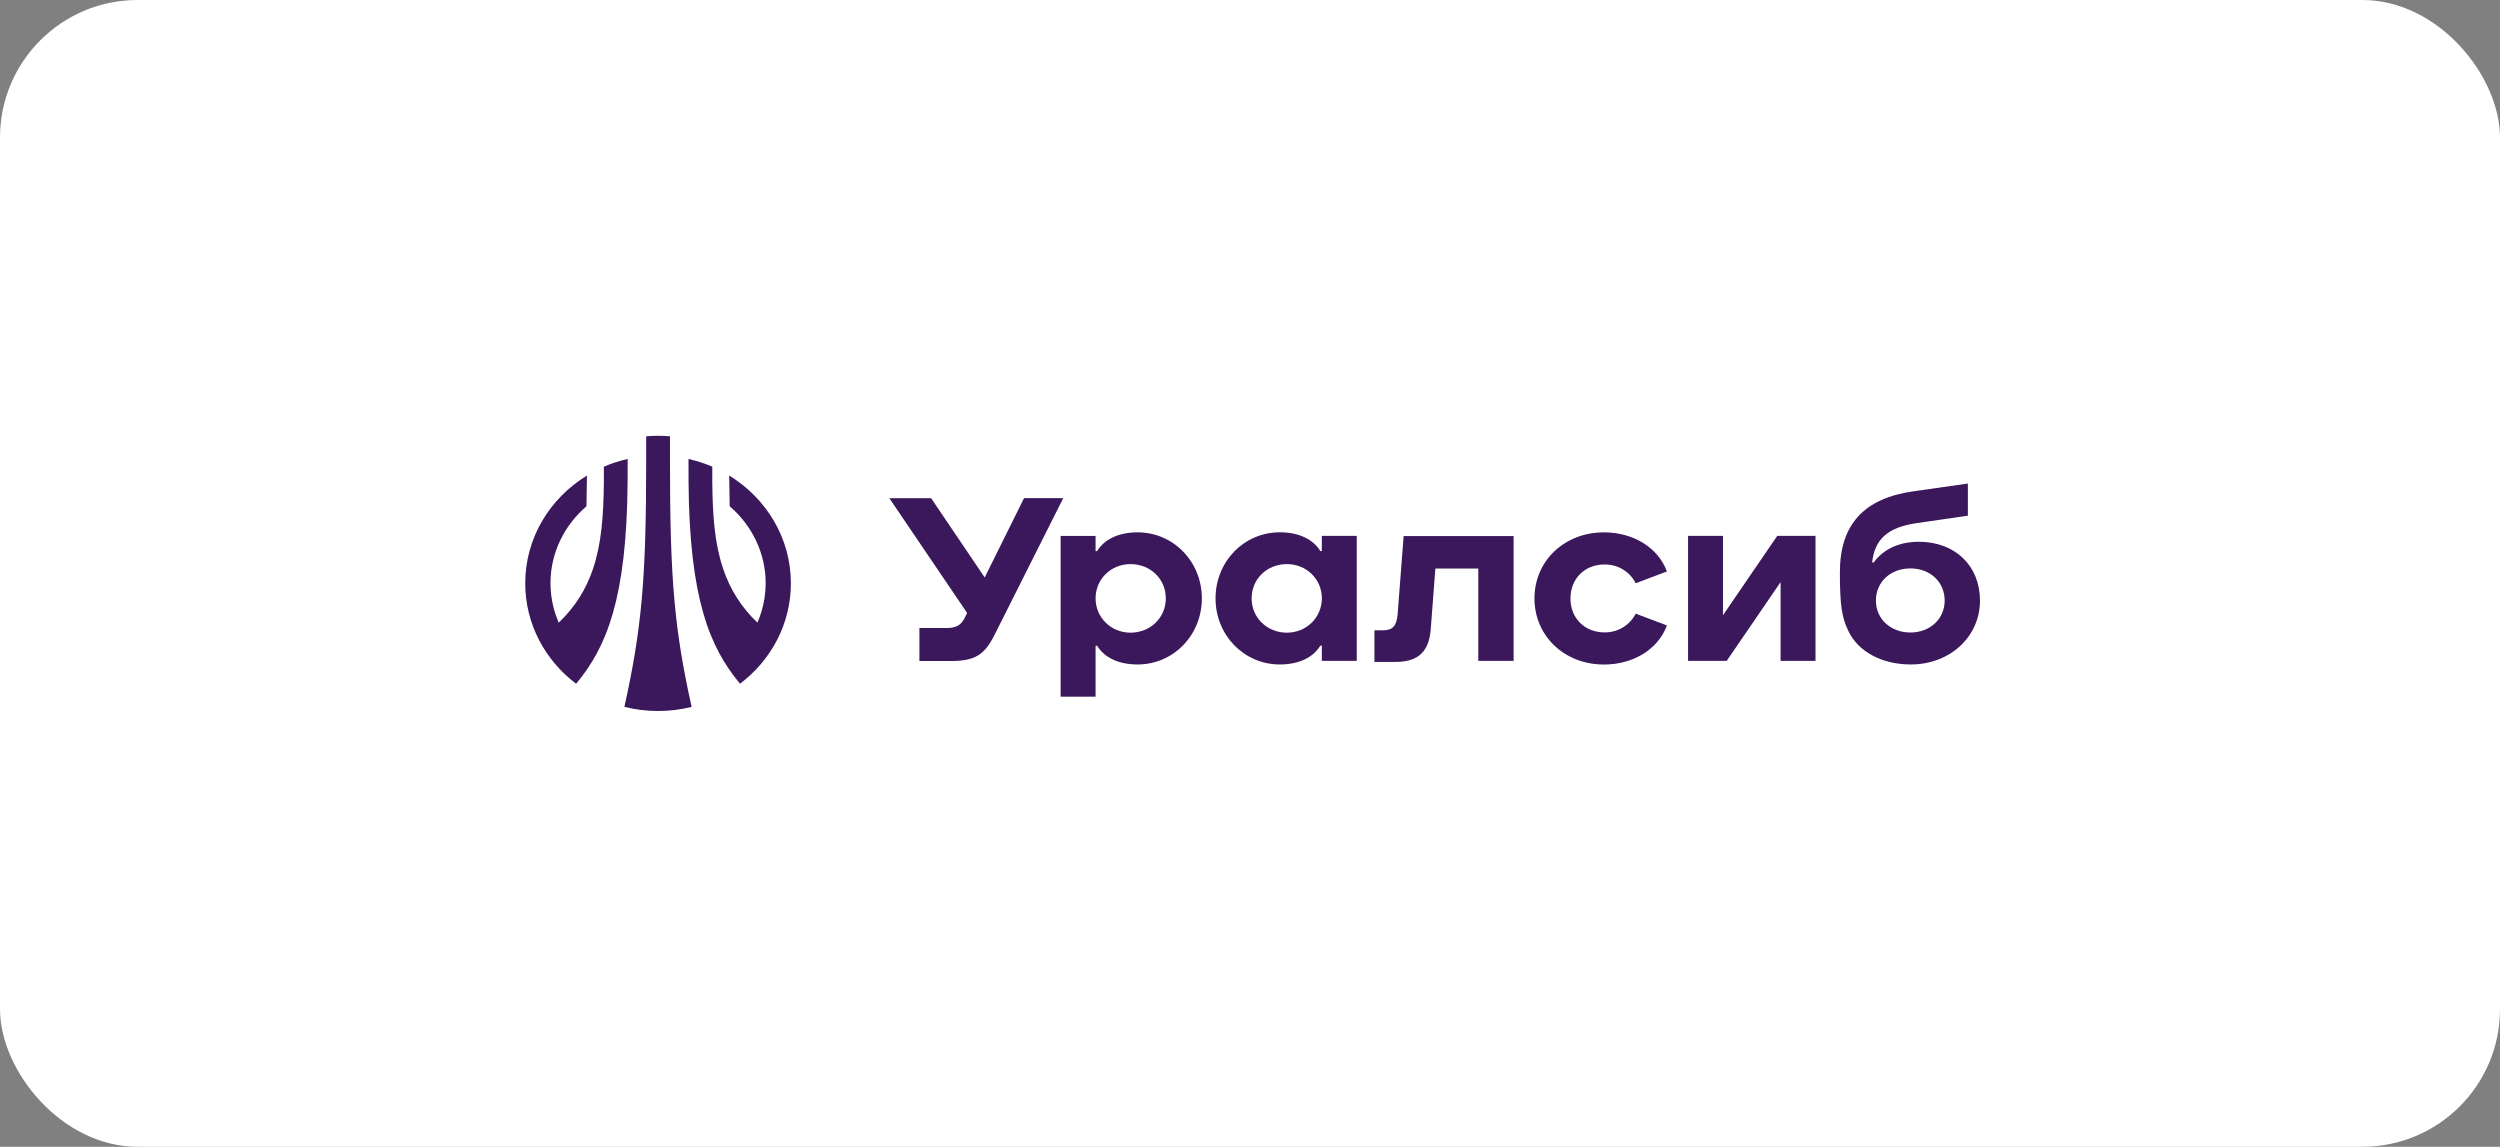
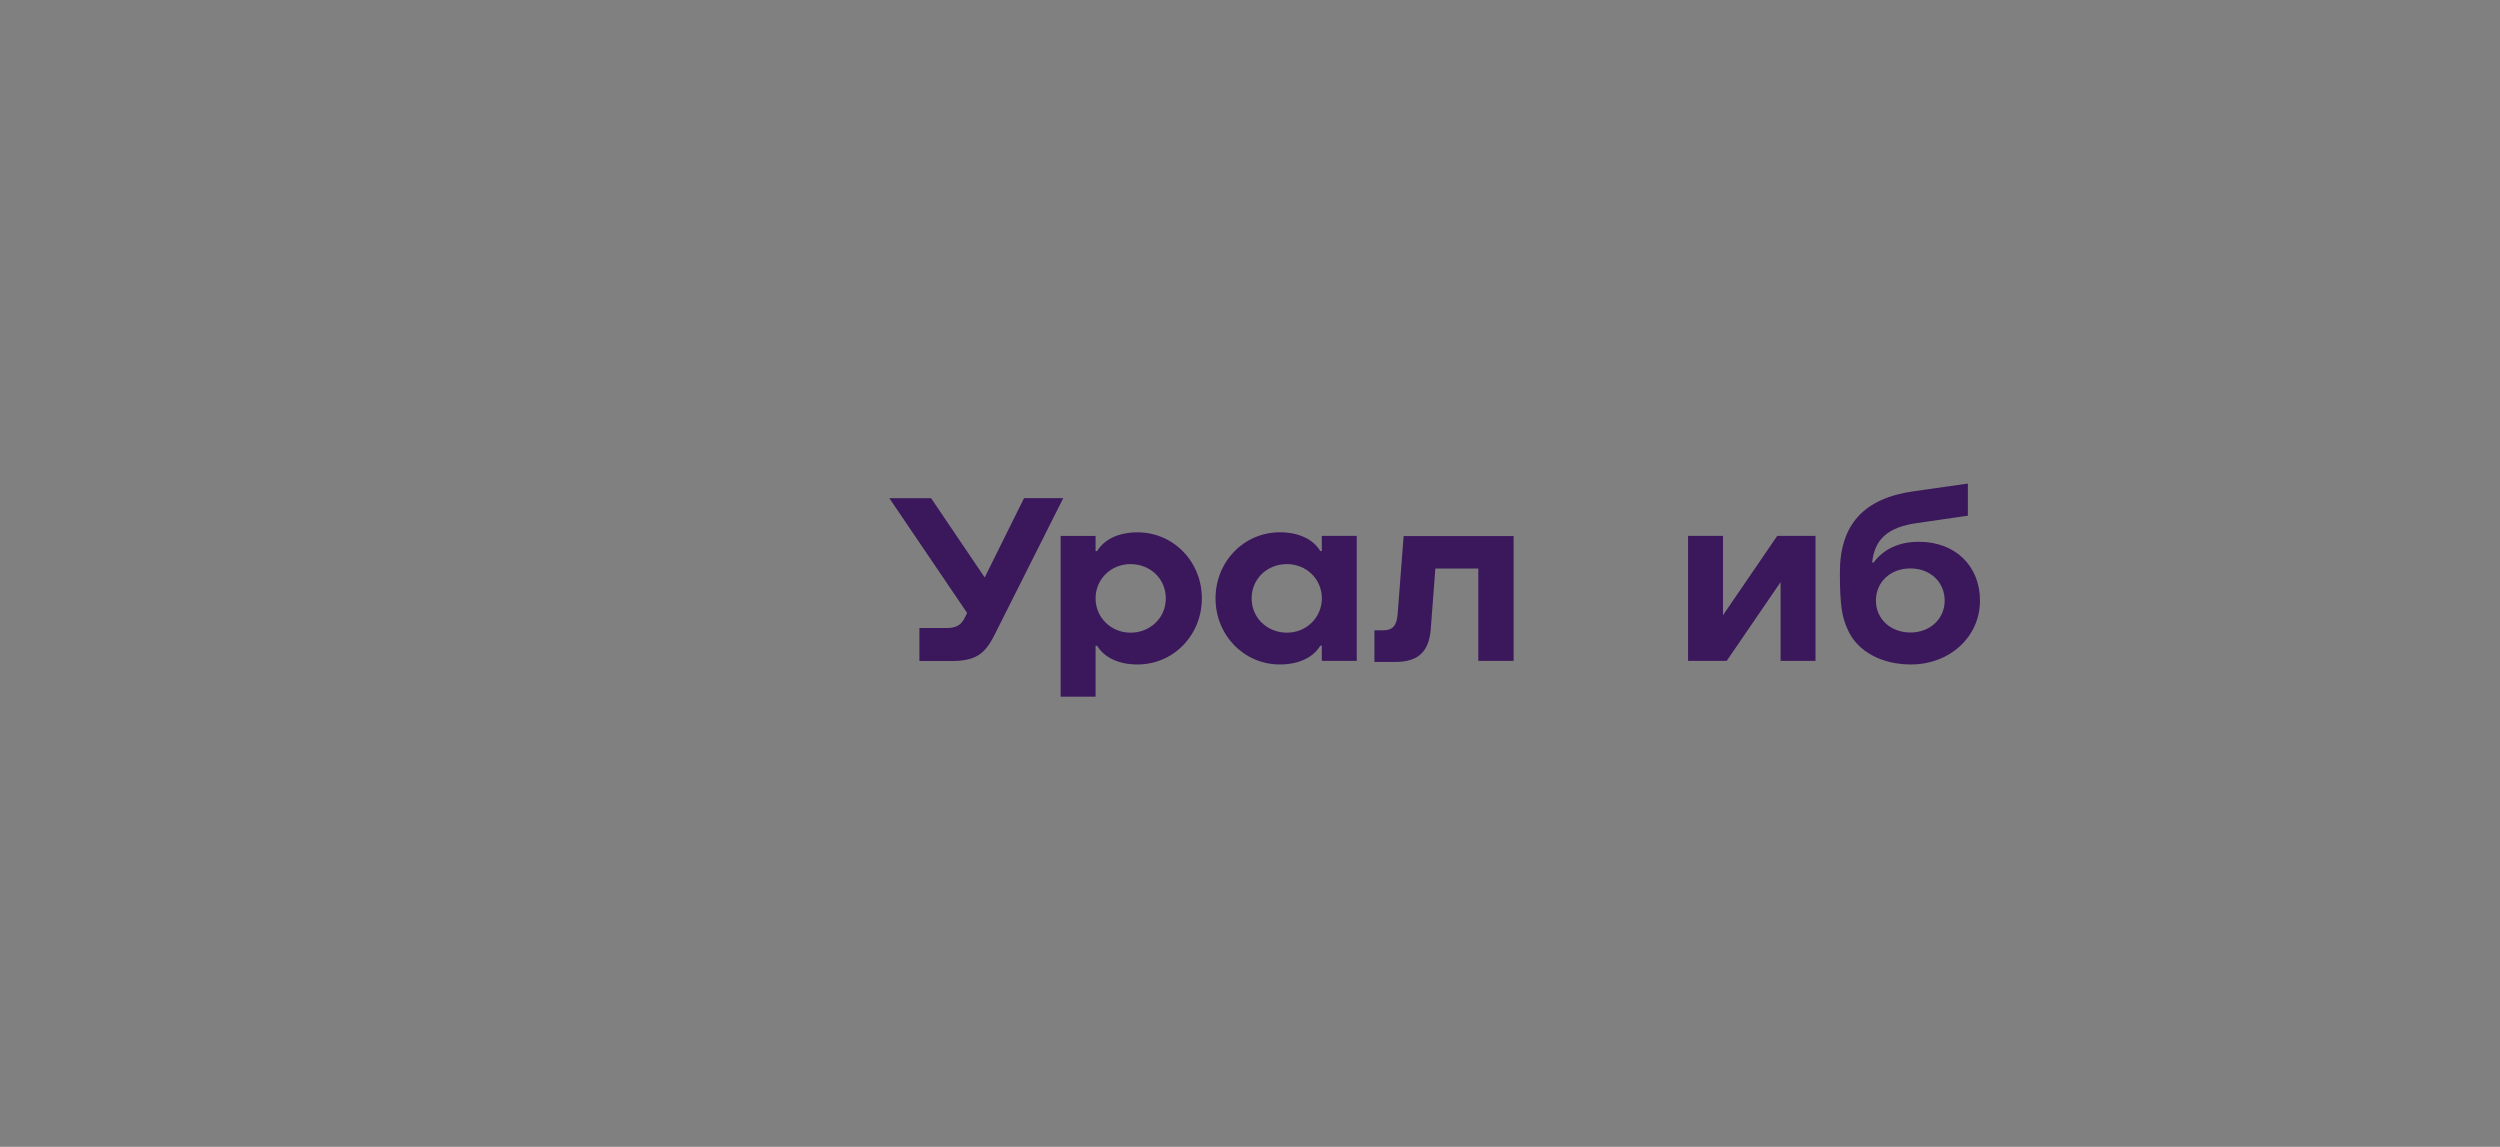
<svg xmlns="http://www.w3.org/2000/svg" width="218" height="100" viewBox="0 0 218 100" fill="none">
  <rect x="0" y="0" width="218" height="100" fill="#808080" stroke="none" />
-   <rect width="218" height="100" rx="12" fill="white" />
  <path d="M99.196 46.42C97.53 46.42 96.284 47.037 95.667 48.056H95.534V46.733H92.488V60.748H95.534V56.306H95.667C96.28 57.325 97.53 57.942 99.196 57.942C102.322 57.942 104.801 55.389 104.801 52.179C104.801 48.973 102.322 46.42 99.196 46.42ZM98.58 55.169C96.88 55.169 95.534 53.846 95.534 52.179C95.534 50.496 96.88 49.19 98.58 49.19C100.329 49.19 101.659 50.496 101.659 52.179C101.659 53.862 100.312 55.169 98.58 55.169Z" fill="#3B175C" />
  <path d="M167.323 47.243C165.58 47.243 164.217 47.903 163.387 49.049H163.25C163.477 46.976 164.65 45.969 167.176 45.609L171.598 44.969V42.166L166.883 42.837C162.528 43.443 160.438 45.749 160.438 49.906C160.438 52.912 160.631 53.862 161.167 54.998C162.011 56.822 164.1 57.941 166.627 57.941C170.028 57.941 172.655 55.528 172.655 52.369C172.652 49.329 170.482 47.243 167.323 47.243ZM166.593 55.155C164.86 55.155 163.58 53.972 163.58 52.369C163.58 50.749 164.843 49.566 166.593 49.566C168.309 49.566 169.575 50.749 169.575 52.369C169.575 53.972 168.292 55.155 166.593 55.155Z" fill="#3B175C" />
  <path d="M89.294 43.443L85.865 50.355L81.193 43.443H77.551L84.332 53.448L84.146 53.828C83.853 54.435 83.466 54.761 82.573 54.761H80.173V57.641H82.913C85.002 57.641 85.845 57.111 86.719 55.368L92.714 43.439H89.294V43.443Z" fill="#3B175C" />
  <path d="M122.397 46.745L121.877 53.518C121.797 54.578 121.44 54.964 120.597 54.964H119.851V57.721H121.667C123.71 57.721 124.616 56.787 124.763 54.841L125.163 49.578H128.908V57.627H131.988V46.745H122.397Z" fill="#3B175C" />
-   <path d="M139.926 49.221C141.173 49.221 142.163 49.921 142.632 50.858L145.355 49.831C144.595 47.761 142.439 46.422 139.863 46.422C136.411 46.422 133.805 48.911 133.805 52.184C133.805 55.454 136.414 57.947 139.863 57.947C142.439 57.947 144.595 56.607 145.355 54.537L142.632 53.511C142.163 54.444 141.173 55.147 139.926 55.147C138.194 55.147 136.944 53.917 136.944 52.188C136.944 50.451 138.194 49.221 139.926 49.221Z" fill="#3B175C" />
  <path d="M154.973 46.73L150.244 53.649V46.73H147.199V57.629H150.567L155.267 50.76V57.629H158.312V46.73H154.973Z" fill="#3B175C" />
  <path d="M115.263 48.053H115.13C114.517 47.033 113.267 46.416 111.601 46.416C108.475 46.416 105.995 48.97 105.995 52.179C105.995 55.386 108.475 57.942 111.601 57.942C113.267 57.942 114.513 57.325 115.13 56.305H115.263V57.629H118.309V46.73H115.263V48.053ZM112.221 55.169C110.488 55.169 109.141 53.862 109.141 52.179C109.141 50.496 110.471 49.19 112.221 49.19C113.92 49.19 115.266 50.496 115.266 52.179C115.263 53.846 113.92 55.169 112.221 55.169Z" fill="#3B175C" />
-   <path fill-rule="evenodd" clip-rule="evenodd" d="M57.938 38.012C58.093 38.02 58.254 38.03 58.422 38.044V40.346C58.422 50.492 58.809 54.878 60.309 61.641C58.392 62.12 56.36 62.12 54.447 61.637C55.957 54.825 56.346 50.439 56.346 40.346V38.044C56.548 38.027 56.739 38.016 56.921 38.01C57.082 38.003 57.236 38 57.386 38C57.563 38 57.746 38.004 57.938 38.012ZM68.965 50.859C68.965 46.913 66.816 43.443 63.586 41.467L63.63 44.146C65.55 45.796 66.766 48.196 66.766 50.859C66.766 51.302 66.731 51.738 66.665 52.165C66.55 52.908 66.339 53.622 66.049 54.295C64.66 52.975 63.67 51.422 63.054 49.589C62.31 47.369 62.137 44.939 62.11 41.97L62.114 40.693C61.914 40.607 61.711 40.527 61.506 40.451C61.027 40.276 60.536 40.132 60.038 40.02L60.041 41.966C60.111 52.219 61.887 56.445 64.53 59.621C67.232 57.581 68.965 54.415 68.965 50.859ZM54.728 41.968L54.731 40.022C54.349 40.108 53.972 40.213 53.602 40.336C53.28 40.442 52.965 40.562 52.655 40.695L52.658 41.972C52.628 44.938 52.458 47.371 51.715 49.591C51.102 51.424 50.109 52.974 48.719 54.297C48.54 53.88 48.391 53.448 48.276 53.004C48.099 52.317 48.003 51.599 48.003 50.861C48.003 48.194 49.216 45.798 51.139 44.148L51.182 41.469C47.949 43.441 45.8 46.911 45.8 50.861C45.8 54.417 47.536 57.583 50.236 59.623C52.885 56.45 54.658 52.221 54.728 41.968Z" fill="#3B175C" />
</svg>